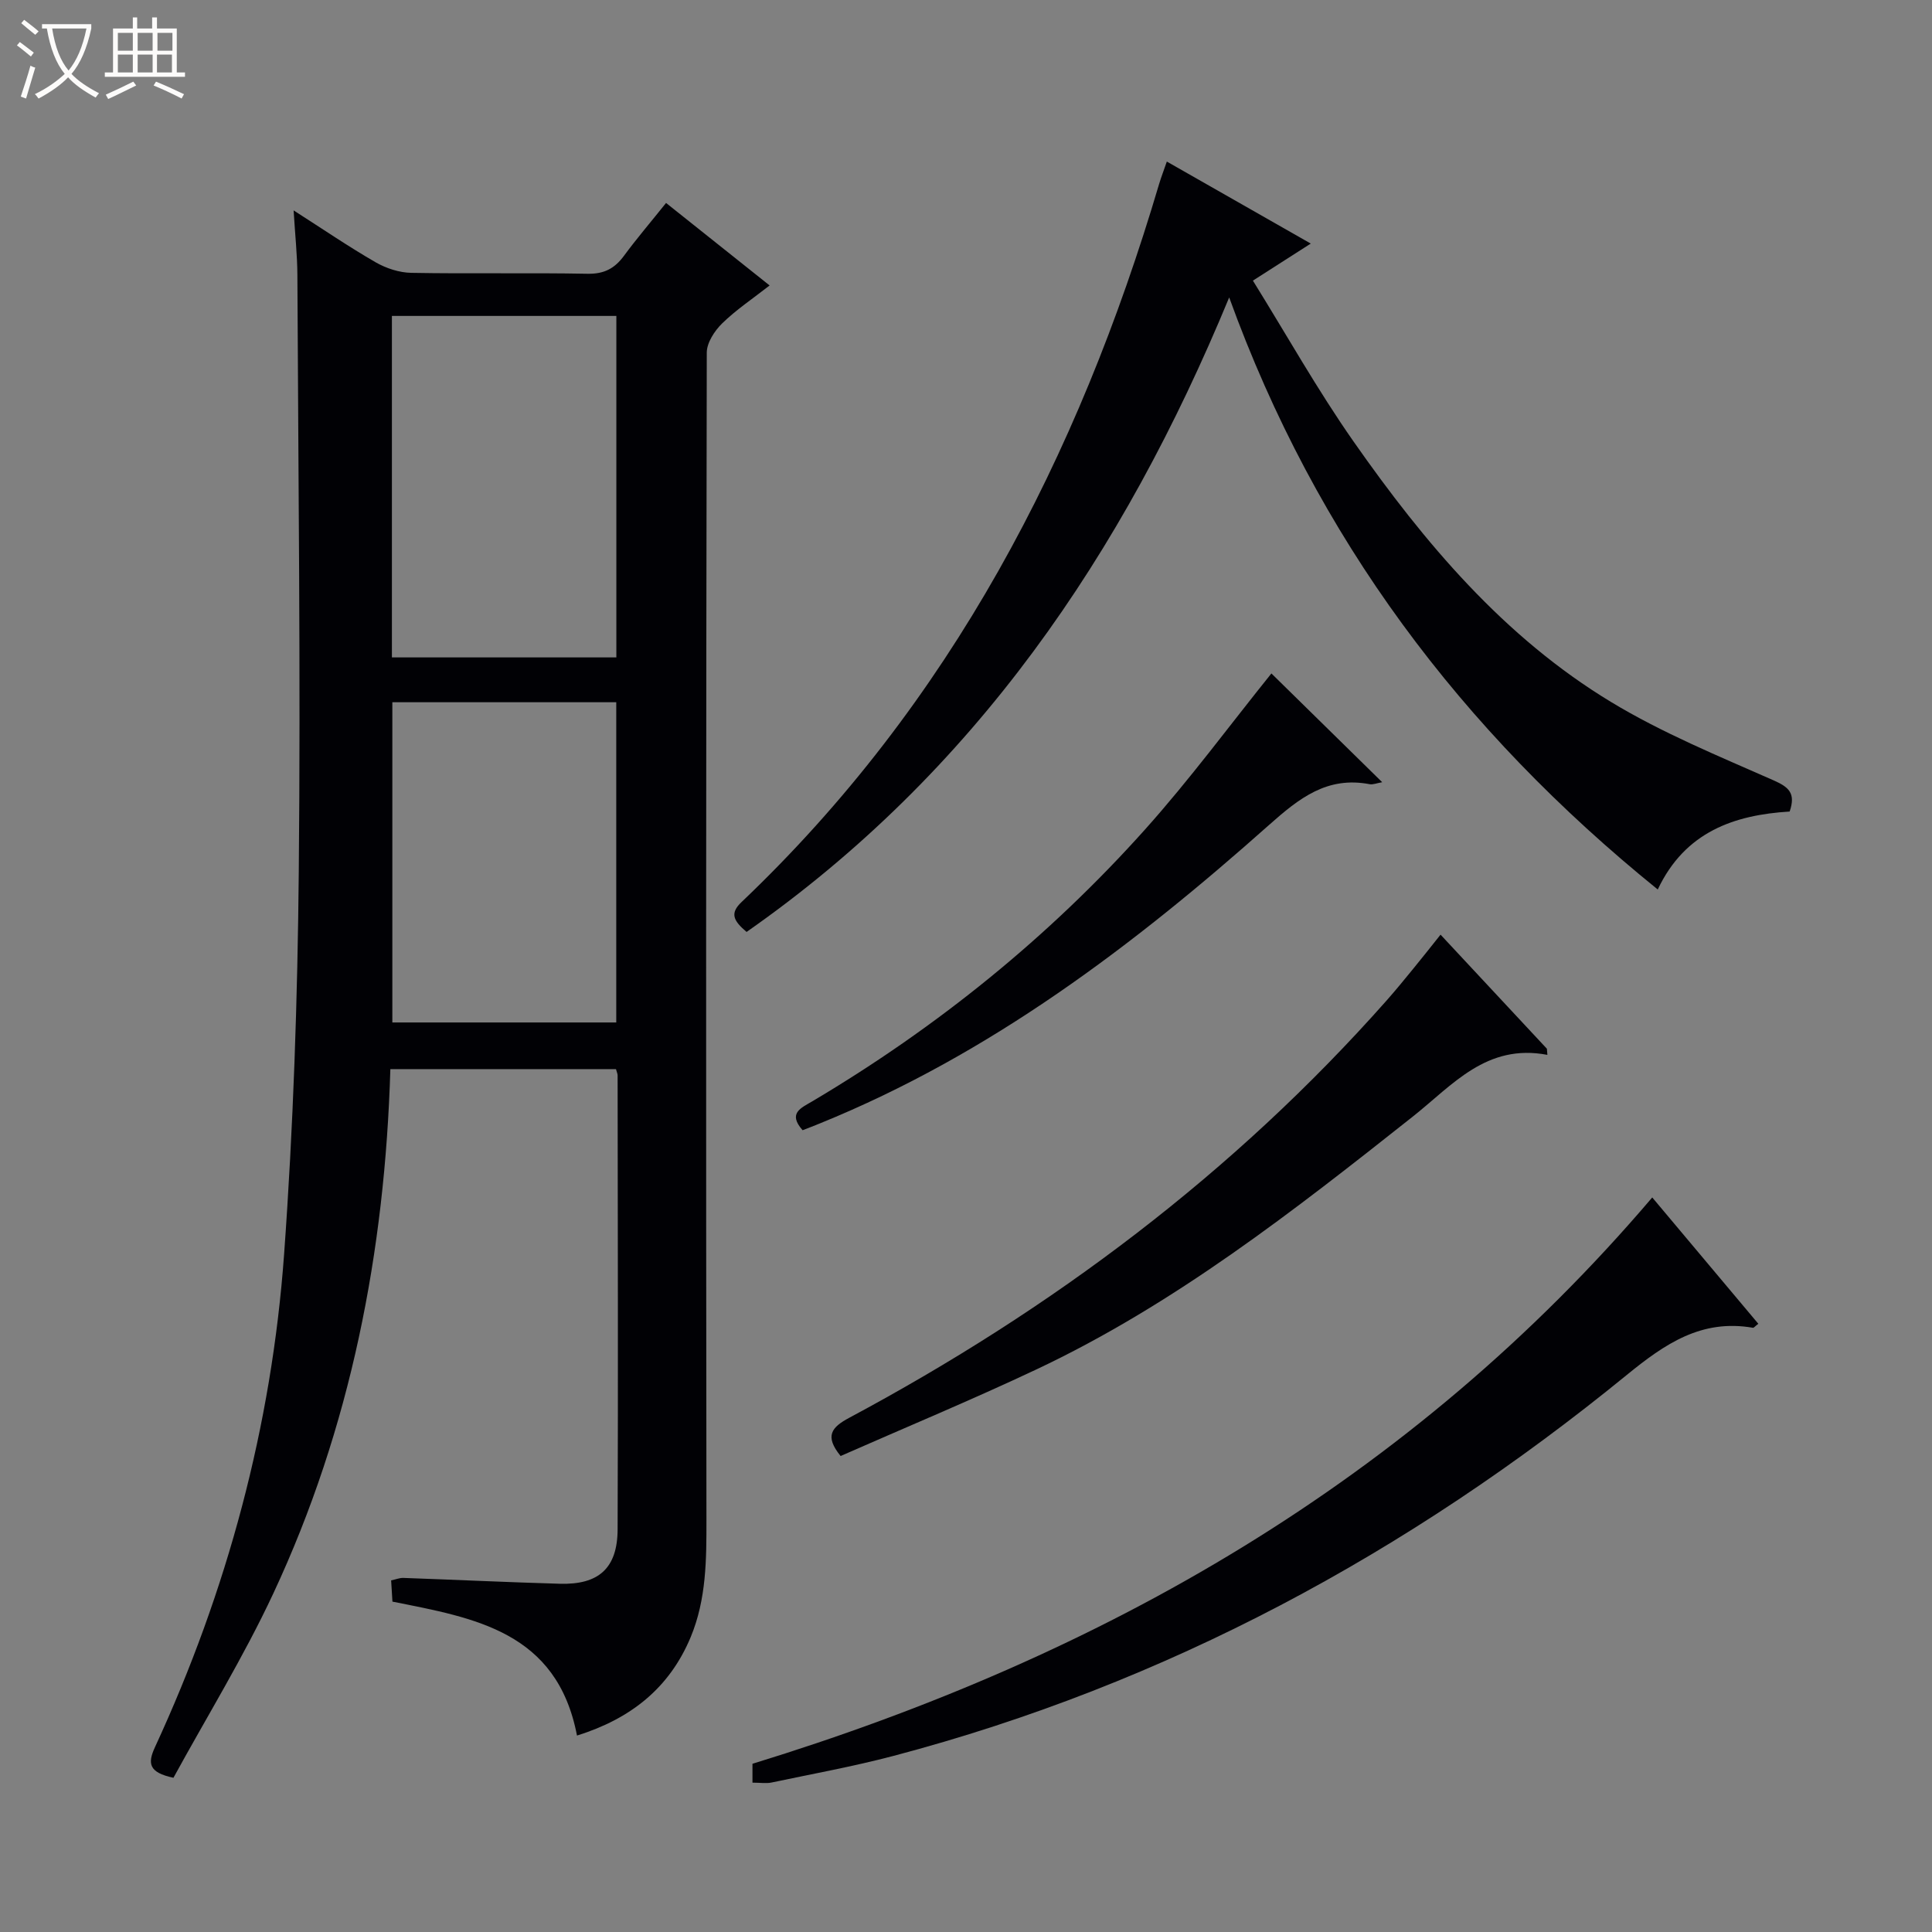
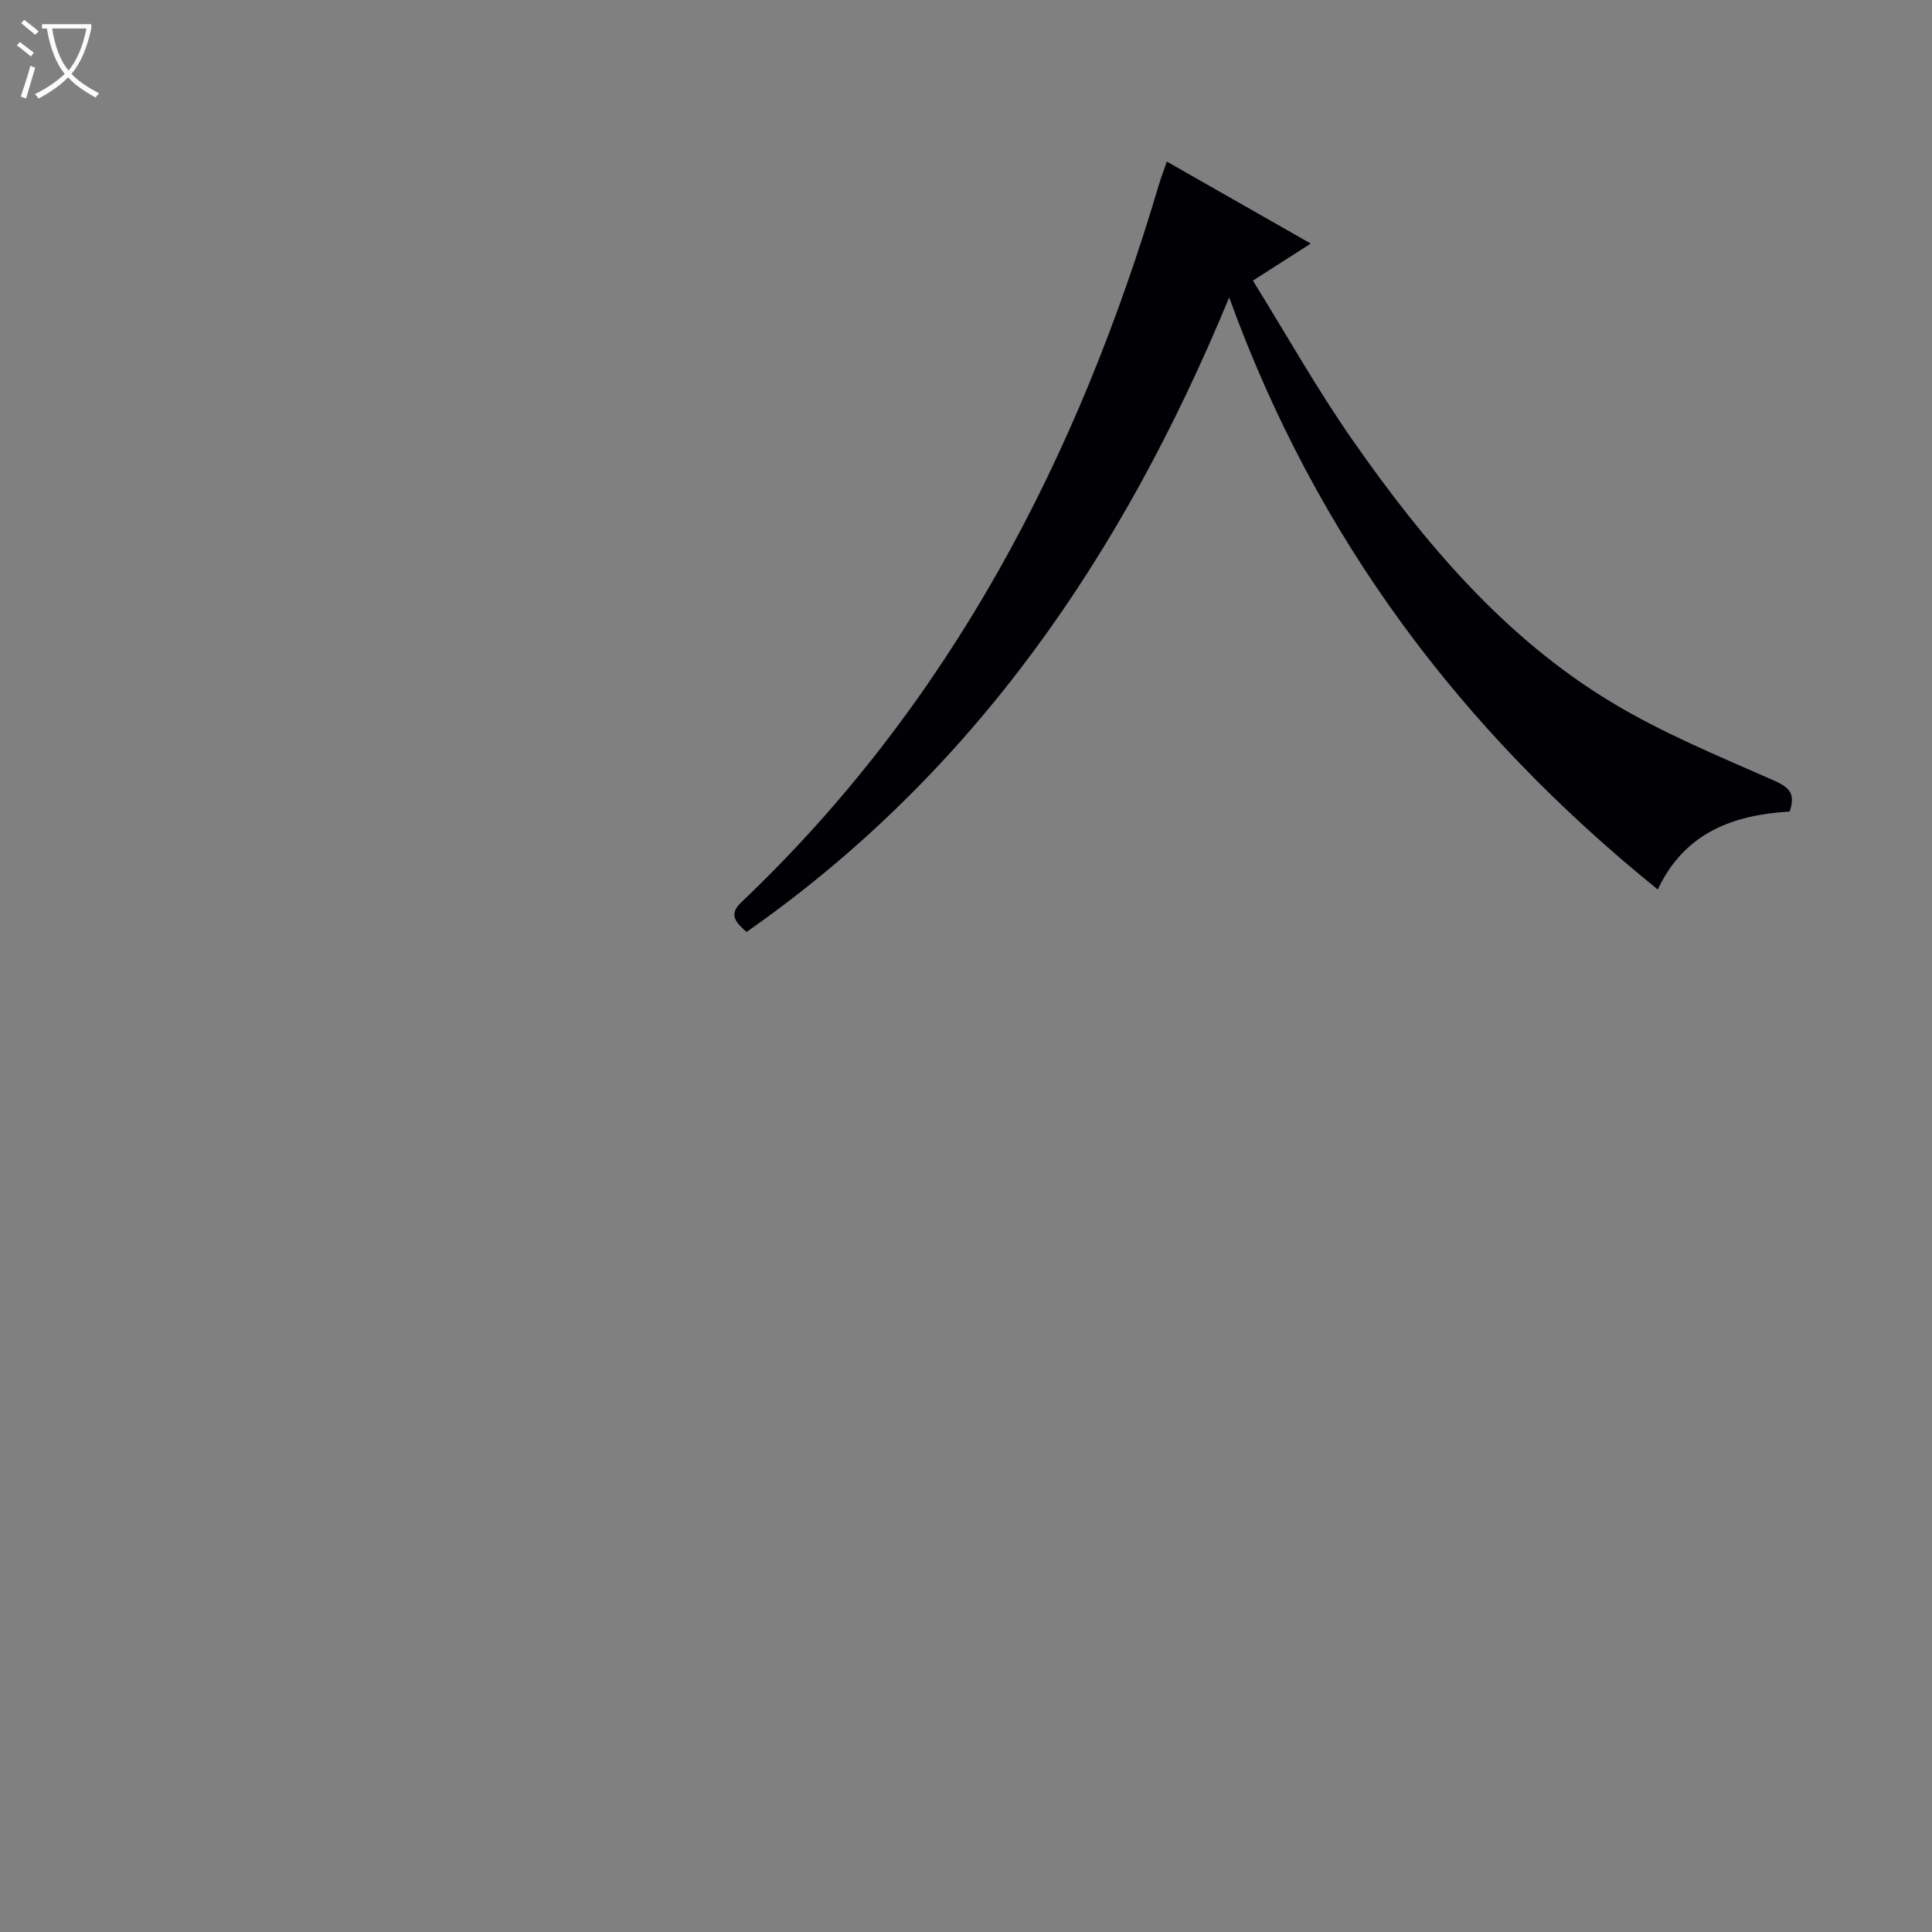
<svg xmlns="http://www.w3.org/2000/svg" enable-background="new 0 0 400 400" viewBox="0 0 400 400">
  <rect x="0" y="0" width="400" height="400" fill="#808080" stroke="none" />
  <path d="m6.4 11.7c-1-.8-1.9-1.6-2.9-2.3l.6-.7c.9.7 1.9 1.4 2.9 2.2zm-2.1 8.3c.7-2.1 1.4-4.2 2-6.4.2.1.6.3 1 .4-.7 2.3-1.3 4.4-1.9 6.4zm3-12.8c-1.1-.9-2.1-1.7-2.9-2.4l.6-.7c1 .8 2 1.5 3 2.4zm1.4-1.3v-.9h10.2v.9c-.9 4.2-2.3 7.3-4.1 9.4 1.3 1.4 3.2 2.7 5.7 4-.2.2-.4.5-.7.9-2.5-1.4-4.4-2.7-5.7-4.2-1.4 1.5-3.5 3-6.1 4.4 0 0 0 0-.1-.1-.3-.4-.5-.7-.7-.8 2.7-1.3 4.7-2.8 6.2-4.2-1.8-2.2-3-5.3-3.7-9.4zm9.2 0h-7.1c.6 3.8 1.7 6.7 3.4 8.7 1.7-2.1 2.9-4.8 3.7-8.7z" fill="#fcfbfa" />
-   <path d="m31.6 3.6h.9v2.3h4.1v9.1h1.7v.9h-16.6v-.9h1.7v-9.1h4.1v-2.3h.9v2.3h3.1v-2.3zm-4 13.3.6.8c-1.9.9-3.8 1.9-5.8 2.8-.2-.3-.3-.6-.5-.9 2-.9 3.9-1.8 5.7-2.7zm-3.2-10.1v3.7h3.1v-3.7zm0 4.5v3.7h3.1v-3.7zm4.1-4.5v3.7h3.1v-3.7zm0 4.5v3.7h3.1v-3.7zm9.1 9.1c-2.1-1.1-4.1-2-5.8-2.7l.5-.8c2.2.9 4.1 1.8 5.8 2.6zm-1.9-13.6h-3.1v3.7h3.1zm-3.2 4.5v3.7h3.1v-3.7z" fill="#fcfbfa" />
  <g fill="#010105">
-     <path d="m119.46 359.33c-4.14-21.56-21.19-24.34-38.21-27.73-.08-1.29-.17-2.73-.27-4.4.97-.2 1.74-.53 2.5-.51 10.81.38 21.62.9 32.43 1.21 8.06.23 11.93-3.22 11.96-11.27.12-31.33.03-62.66 0-93.99 0-.31-.16-.62-.34-1.29-15.3 0-30.68 0-46.71 0-1.12 37.73-8.2 74.24-24.23 108.55-6.16 13.18-13.84 25.65-20.68 38.17-5.17-1.1-5.36-3.01-3.83-6.33 14.98-32.42 24.16-66.51 26.74-102.07 1.91-26.36 2.79-52.84 3.04-79.27.4-41.15-.11-82.31-.29-123.47-.02-4.12-.47-8.24-.78-13.37 6.14 3.93 11.44 7.55 16.99 10.75 2.18 1.25 4.9 2.14 7.39 2.18 12.16.22 24.33-.04 36.49.19 3.41.06 5.59-1.09 7.52-3.71 2.65-3.6 5.57-7.01 8.72-10.95 7.07 5.63 13.92 11.09 21.44 17.08-3.55 2.78-6.96 5.05-9.84 7.87-1.57 1.54-3.17 4-3.17 6.04-.16 80.49-.17 160.98-.07 241.47.01 8.37.01 16.6-3.27 24.49-4.43 10.59-12.47 16.9-23.53 20.36zm-38.32-223.22h46.47c0-23.9 0-47.33 0-70.7-15.71 0-31.08 0-46.47 0zm.09 75.58h46.36c0-22.33 0-44.34 0-66.3-15.7 0-31.05 0-46.36 0z" />
    <path d="m154.57 192.95c-2.75-2.34-3.5-3.86-1.04-6.19 43.26-41.14 69.7-92.09 86.45-148.66.42-1.4.95-2.77 1.6-4.65 9.85 5.61 19.48 11.1 29.8 16.98-3.92 2.51-7.43 4.75-11.98 7.67 6.97 11.22 13.37 22.64 20.84 33.31 14.68 20.97 31.14 40.52 53.33 53.94 10.59 6.41 22.21 11.17 33.58 16.19 3.24 1.43 4.67 2.68 3.38 6.48-11.44.7-21.66 4.17-27.31 16.14-40.7-32.92-70.68-72.72-88.73-122.58-22.01 53.28-52.82 98.43-99.92 131.37z" />
-     <path d="m155.79 369.08c0-1.78 0-3.07 0-3.91 72.72-22.34 136.3-58.54 186.29-117.25 7.3 8.7 14.62 17.41 21.96 26.15-.66.5-.92.87-1.12.83-10.65-1.85-18.22 3.32-26.14 9.79-45.09 36.8-95.32 63.95-151.83 78.86-8.32 2.19-16.82 3.73-25.25 5.51-1.09.22-2.27.02-3.91.02z" />
-     <path d="m298.25 193.51c7.61 8.16 14.82 15.89 22.02 23.62.03.42.07.85.1 1.27-12.61-2.41-19.62 6.24-27.82 12.74-24.64 19.51-49.39 38.92-78.05 52.42-13.35 6.29-26.99 11.96-40.46 17.89-3.39-4.16-1.86-5.96 1.8-7.92 42-22.47 79.6-50.64 111.27-86.42 1.87-2.12 3.66-4.31 5.45-6.5 1.78-2.17 3.52-4.38 5.69-7.1z" />
-     <path d="m166.17 234c-3.14-3.55-.28-4.62 2.02-5.99 25.8-15.3 48.91-33.97 68.9-56.3 9.29-10.38 17.58-21.65 26.14-32.28 7.31 7.17 14.91 14.64 22.94 22.52-1.13.19-1.91.54-2.59.41-8.82-1.68-14.58 2.88-20.86 8.46-28.03 24.94-57.76 47.47-92.92 61.75-1.2.5-2.42.96-3.63 1.43z" />
  </g>
</svg>